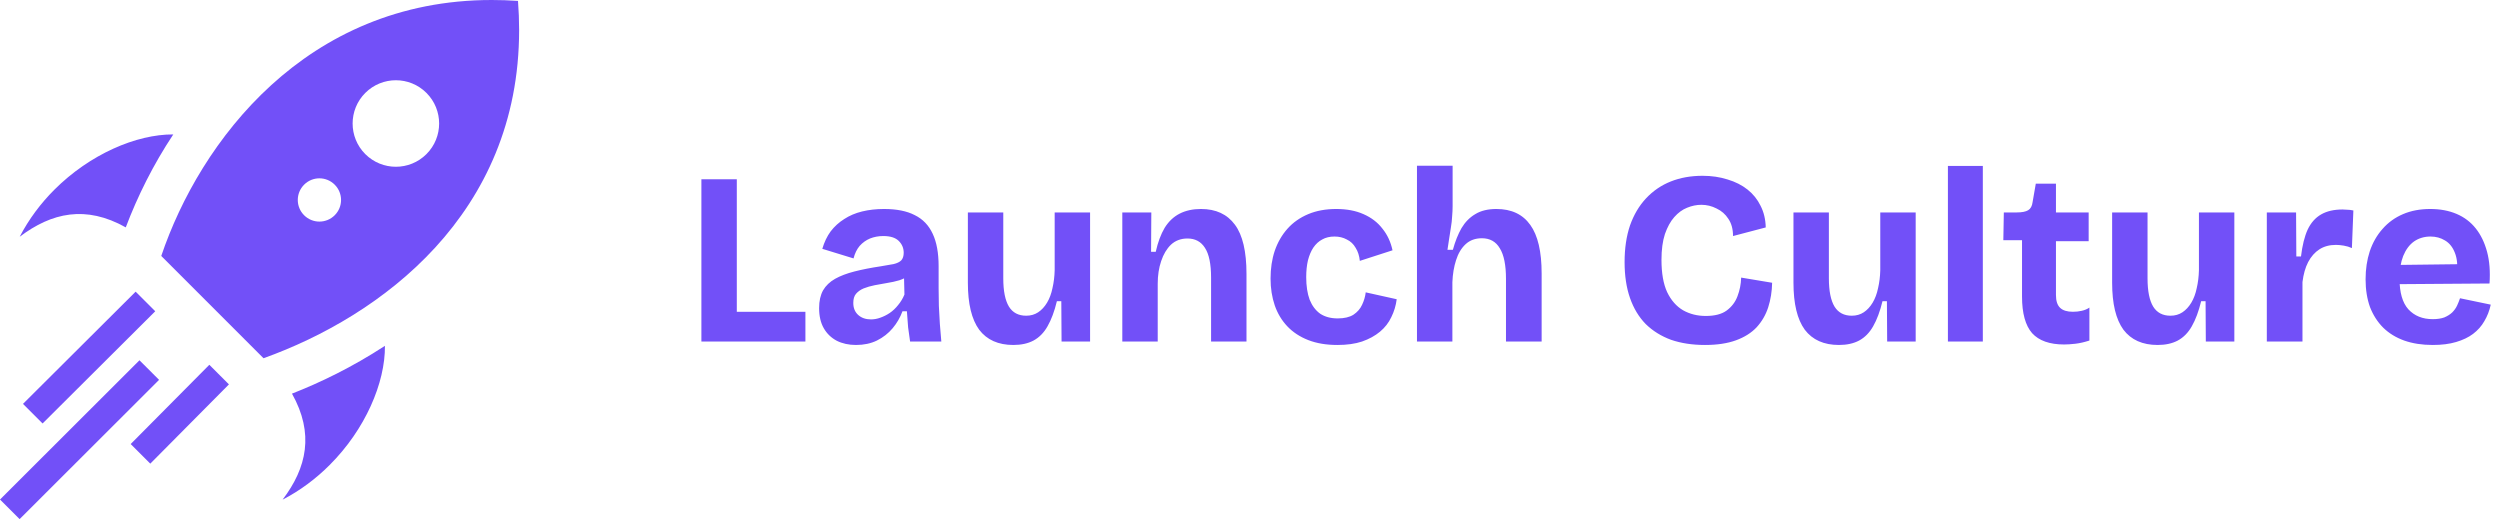
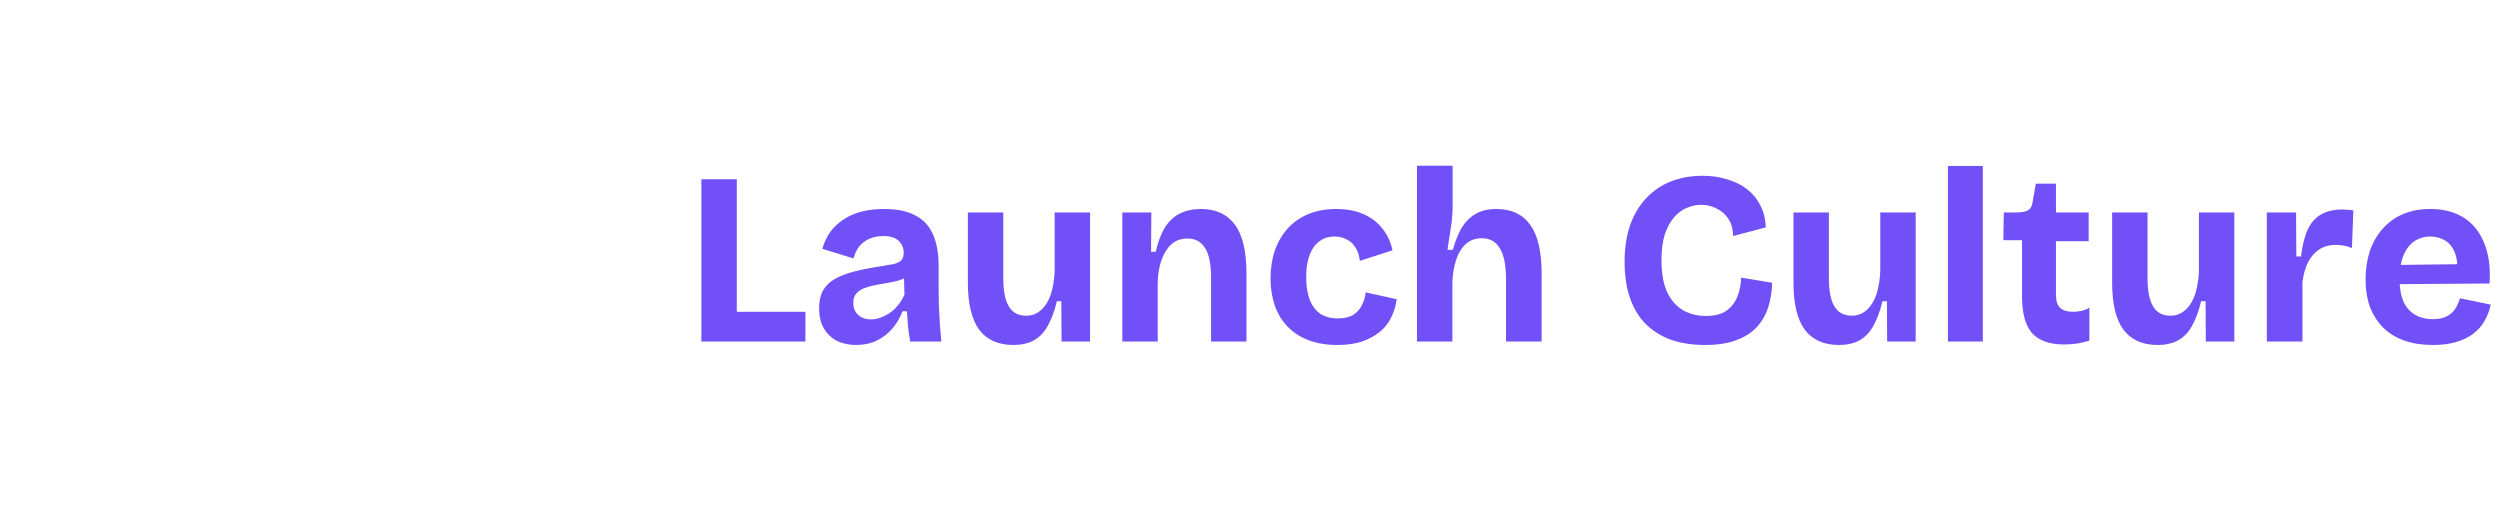
<svg xmlns="http://www.w3.org/2000/svg" width="183" height="38" viewBox="0 0 183 38" fill="none">
  <path d="M51.342 25V13.12H53.934V25H51.342ZM51.882 25V22.822H58.956V25H51.882ZM62.659 25.252C62.131 25.252 61.663 25.15 61.255 24.946C60.847 24.73 60.529 24.424 60.301 24.028C60.073 23.632 59.959 23.14 59.959 22.552C59.959 22.036 60.055 21.604 60.247 21.256C60.451 20.908 60.745 20.626 61.129 20.41C61.513 20.194 61.987 20.014 62.551 19.87C63.115 19.726 63.757 19.6 64.477 19.492C64.861 19.432 65.173 19.378 65.413 19.33C65.665 19.27 65.851 19.18 65.971 19.06C66.091 18.928 66.151 18.742 66.151 18.502C66.151 18.166 66.031 17.878 65.791 17.638C65.551 17.398 65.173 17.278 64.657 17.278C64.309 17.278 63.985 17.338 63.685 17.458C63.397 17.578 63.145 17.758 62.929 17.998C62.725 18.238 62.575 18.544 62.479 18.916L60.193 18.214C60.337 17.722 60.541 17.296 60.805 16.936C61.081 16.576 61.411 16.276 61.795 16.036C62.179 15.784 62.617 15.598 63.109 15.478C63.601 15.358 64.135 15.298 64.711 15.298C65.635 15.298 66.385 15.448 66.961 15.748C67.549 16.036 67.987 16.492 68.275 17.116C68.563 17.728 68.707 18.52 68.707 19.492V21.112C68.707 21.532 68.713 21.958 68.725 22.39C68.749 22.822 68.773 23.26 68.797 23.704C68.833 24.136 68.869 24.568 68.905 25H66.619C66.571 24.7 66.523 24.358 66.475 23.974C66.439 23.578 66.409 23.182 66.385 22.786H66.061C65.893 23.242 65.653 23.656 65.341 24.028C65.029 24.4 64.645 24.7 64.189 24.928C63.745 25.144 63.235 25.252 62.659 25.252ZM63.757 23.38C63.985 23.38 64.213 23.338 64.441 23.254C64.681 23.17 64.909 23.056 65.125 22.912C65.353 22.756 65.557 22.564 65.737 22.336C65.929 22.108 66.085 21.85 66.205 21.562L66.169 20.05L66.583 20.14C66.367 20.296 66.115 20.422 65.827 20.518C65.539 20.602 65.239 20.668 64.927 20.716C64.627 20.764 64.327 20.818 64.027 20.878C63.727 20.938 63.457 21.016 63.217 21.112C62.989 21.208 62.803 21.34 62.659 21.508C62.527 21.664 62.461 21.886 62.461 22.174C62.461 22.546 62.581 22.84 62.821 23.056C63.061 23.272 63.373 23.38 63.757 23.38ZM74.178 25.252C73.074 25.252 72.24 24.88 71.676 24.136C71.124 23.38 70.848 22.234 70.848 20.698V15.55H73.44V20.374C73.44 21.298 73.578 21.988 73.854 22.444C74.13 22.888 74.55 23.11 75.114 23.11C75.45 23.11 75.744 23.026 75.996 22.858C76.248 22.69 76.464 22.456 76.644 22.156C76.824 21.856 76.956 21.502 77.04 21.094C77.136 20.686 77.19 20.248 77.202 19.78V15.55H79.794V21.148V25H77.706L77.688 22.048H77.364C77.184 22.792 76.956 23.404 76.68 23.884C76.416 24.352 76.074 24.7 75.654 24.928C75.246 25.144 74.754 25.252 74.178 25.252ZM82.153 25V19.294V15.55H84.277L84.259 18.43H84.601C84.757 17.734 84.973 17.152 85.249 16.684C85.537 16.216 85.903 15.868 86.347 15.64C86.791 15.412 87.313 15.298 87.913 15.298C89.005 15.298 89.833 15.682 90.397 16.45C90.961 17.206 91.243 18.406 91.243 20.05V25H88.651V20.32C88.651 19.324 88.501 18.598 88.201 18.142C87.913 17.686 87.487 17.458 86.923 17.458C86.443 17.458 86.041 17.608 85.717 17.908C85.405 18.208 85.165 18.61 84.997 19.114C84.829 19.606 84.745 20.158 84.745 20.77V25H82.153ZM97.901 25.252C97.085 25.252 96.371 25.132 95.759 24.892C95.147 24.652 94.637 24.316 94.229 23.884C93.821 23.452 93.515 22.942 93.311 22.354C93.107 21.754 93.005 21.1 93.005 20.392C93.005 19.648 93.107 18.97 93.311 18.358C93.527 17.734 93.839 17.194 94.247 16.738C94.655 16.282 95.159 15.928 95.759 15.676C96.359 15.424 97.043 15.298 97.811 15.298C98.579 15.298 99.245 15.424 99.809 15.676C100.385 15.928 100.847 16.282 101.195 16.738C101.555 17.182 101.801 17.71 101.933 18.322L99.539 19.096C99.503 18.724 99.401 18.406 99.233 18.142C99.077 17.866 98.861 17.662 98.585 17.53C98.321 17.386 98.021 17.314 97.685 17.314C97.337 17.314 97.037 17.386 96.785 17.53C96.533 17.662 96.317 17.86 96.137 18.124C95.969 18.376 95.837 18.688 95.741 19.06C95.657 19.42 95.615 19.828 95.615 20.284C95.615 20.932 95.699 21.484 95.867 21.94C96.047 22.384 96.305 22.726 96.641 22.966C96.989 23.194 97.415 23.308 97.919 23.308C98.399 23.308 98.783 23.218 99.071 23.038C99.359 22.846 99.569 22.606 99.701 22.318C99.845 22.018 99.935 21.712 99.971 21.4L102.239 21.904C102.179 22.372 102.047 22.81 101.843 23.218C101.651 23.626 101.375 23.98 101.015 24.28C100.655 24.58 100.217 24.82 99.701 25C99.197 25.168 98.597 25.252 97.901 25.252ZM103.722 25V19.06V12.13H106.332V15.082C106.332 15.322 106.32 15.574 106.296 15.838C106.284 16.102 106.254 16.372 106.206 16.648C106.17 16.912 106.128 17.182 106.08 17.458C106.044 17.734 106.002 18.01 105.954 18.286H106.35C106.518 17.674 106.728 17.146 106.98 16.702C107.244 16.258 107.58 15.916 107.988 15.676C108.396 15.424 108.912 15.298 109.536 15.298C110.64 15.298 111.468 15.688 112.02 16.468C112.572 17.236 112.848 18.418 112.848 20.014V25H110.238V20.41C110.238 19.402 110.088 18.658 109.788 18.178C109.5 17.686 109.062 17.44 108.474 17.44C107.994 17.44 107.598 17.584 107.286 17.872C106.974 18.16 106.74 18.55 106.584 19.042C106.428 19.522 106.338 20.062 106.314 20.662V25H103.722ZM124.806 25.252C123.882 25.252 123.054 25.126 122.322 24.874C121.602 24.61 120.984 24.226 120.468 23.722C119.964 23.206 119.58 22.57 119.316 21.814C119.052 21.058 118.92 20.182 118.92 19.186C118.92 18.178 119.052 17.284 119.316 16.504C119.592 15.724 119.982 15.064 120.486 14.524C121.002 13.972 121.608 13.558 122.304 13.282C123 13.006 123.774 12.868 124.626 12.868C125.286 12.868 125.898 12.958 126.462 13.138C127.026 13.306 127.512 13.552 127.92 13.876C128.328 14.2 128.646 14.596 128.874 15.064C129.114 15.532 129.24 16.06 129.252 16.648L126.858 17.278C126.858 16.774 126.744 16.354 126.516 16.018C126.3 15.682 126.012 15.43 125.652 15.262C125.304 15.082 124.932 14.992 124.536 14.992C124.188 14.992 123.84 15.064 123.492 15.208C123.156 15.34 122.844 15.568 122.556 15.892C122.28 16.204 122.052 16.618 121.872 17.134C121.704 17.65 121.62 18.28 121.62 19.024C121.62 19.996 121.758 20.782 122.034 21.382C122.322 21.982 122.712 22.426 123.204 22.714C123.696 22.99 124.248 23.128 124.86 23.128C125.52 23.128 126.03 22.996 126.39 22.732C126.762 22.456 127.026 22.108 127.182 21.688C127.35 21.256 127.44 20.8 127.452 20.32L129.72 20.698C129.708 21.334 129.612 21.934 129.432 22.498C129.252 23.05 128.97 23.536 128.586 23.956C128.202 24.364 127.698 24.682 127.074 24.91C126.45 25.138 125.694 25.252 124.806 25.252ZM134.612 25.252C133.508 25.252 132.674 24.88 132.11 24.136C131.558 23.38 131.282 22.234 131.282 20.698V15.55H133.874V20.374C133.874 21.298 134.012 21.988 134.288 22.444C134.564 22.888 134.984 23.11 135.548 23.11C135.884 23.11 136.178 23.026 136.43 22.858C136.682 22.69 136.898 22.456 137.078 22.156C137.258 21.856 137.39 21.502 137.474 21.094C137.57 20.686 137.624 20.248 137.636 19.78V15.55H140.228V21.148V25H138.14L138.122 22.048H137.798C137.618 22.792 137.39 23.404 137.114 23.884C136.85 24.352 136.508 24.7 136.088 24.928C135.68 25.144 135.188 25.252 134.612 25.252ZM142.587 25V12.148H145.143V25H142.587ZM151.09 25.216C150.034 25.216 149.254 24.94 148.75 24.388C148.258 23.824 148.012 22.93 148.012 21.706V17.584H146.644L146.68 15.55H147.634C148.006 15.55 148.282 15.496 148.462 15.388C148.642 15.28 148.75 15.082 148.786 14.794L149.02 13.444H150.496V15.55H152.89V17.656H150.496V21.598C150.496 22.03 150.598 22.342 150.802 22.534C151.006 22.726 151.318 22.822 151.738 22.822C151.966 22.822 152.182 22.798 152.386 22.75C152.602 22.702 152.788 22.624 152.944 22.516V24.928C152.572 25.048 152.23 25.126 151.918 25.162C151.606 25.198 151.33 25.216 151.09 25.216ZM157.938 25.252C156.834 25.252 156 24.88 155.436 24.136C154.884 23.38 154.608 22.234 154.608 20.698V15.55H157.2V20.374C157.2 21.298 157.338 21.988 157.614 22.444C157.89 22.888 158.31 23.11 158.874 23.11C159.21 23.11 159.504 23.026 159.756 22.858C160.008 22.69 160.224 22.456 160.404 22.156C160.584 21.856 160.716 21.502 160.8 21.094C160.896 20.686 160.95 20.248 160.962 19.78V15.55H163.554V21.148V25H161.466L161.448 22.048H161.124C160.944 22.792 160.716 23.404 160.44 23.884C160.176 24.352 159.834 24.7 159.414 24.928C159.006 25.144 158.514 25.252 157.938 25.252ZM165.931 25V20.428V15.55H168.073L168.091 18.772H168.433C168.529 17.968 168.691 17.314 168.919 16.81C169.159 16.306 169.489 15.934 169.909 15.694C170.329 15.454 170.851 15.334 171.475 15.334C171.583 15.334 171.697 15.34 171.817 15.352C171.949 15.352 172.099 15.37 172.267 15.406L172.159 18.16C171.979 18.076 171.781 18.016 171.565 17.98C171.349 17.944 171.157 17.926 170.989 17.926C170.521 17.926 170.119 18.034 169.783 18.25C169.447 18.466 169.171 18.778 168.955 19.186C168.751 19.582 168.613 20.068 168.541 20.644V25H165.931ZM178.075 25.252C177.295 25.252 176.599 25.144 175.987 24.928C175.387 24.712 174.877 24.4 174.457 23.992C174.037 23.572 173.713 23.068 173.485 22.48C173.269 21.88 173.161 21.202 173.161 20.446C173.161 19.702 173.263 19.018 173.467 18.394C173.683 17.758 173.995 17.212 174.403 16.756C174.811 16.288 175.309 15.928 175.897 15.676C176.485 15.424 177.151 15.298 177.895 15.298C178.615 15.298 179.257 15.418 179.821 15.658C180.385 15.898 180.853 16.252 181.225 16.72C181.597 17.188 181.873 17.758 182.053 18.43C182.233 19.102 182.293 19.876 182.233 20.752L174.835 20.806V19.402L180.721 19.33L179.839 20.068C179.911 19.432 179.863 18.91 179.695 18.502C179.539 18.094 179.299 17.794 178.975 17.602C178.663 17.41 178.309 17.314 177.913 17.314C177.457 17.314 177.055 17.434 176.707 17.674C176.371 17.914 176.107 18.268 175.915 18.736C175.735 19.192 175.645 19.744 175.645 20.392C175.645 21.412 175.861 22.162 176.293 22.642C176.737 23.122 177.331 23.362 178.075 23.362C178.411 23.362 178.693 23.32 178.921 23.236C179.149 23.14 179.341 23.02 179.497 22.876C179.653 22.72 179.773 22.552 179.857 22.372C179.941 22.192 180.013 22.012 180.073 21.832L182.323 22.3C182.227 22.744 182.071 23.146 181.855 23.506C181.651 23.866 181.375 24.178 181.027 24.442C180.691 24.694 180.277 24.892 179.785 25.036C179.305 25.18 178.735 25.252 178.075 25.252Z" fill="#7250F8" />
  <g clip-path="url(#clip0_29_2)">
-     <path d="M12.684 9.84C9.975 9.826 6.572 11.294 3.977 13.889C2.988 14.879 2.115 16.034 1.442 17.331C3.784 15.559 6.283 15.004 9.206 16.644C10.067 14.369 11.216 12.052 12.684 9.84ZM28.177 25.314C25.777 26.883 23.416 28.015 21.373 28.814C23.014 31.739 22.46 34.235 20.686 36.575C21.983 35.904 23.139 35.031 24.13 34.038C26.733 31.439 28.202 28.028 28.177 25.314ZM37.918 0.067C37.265 0.022 36.626 0 35.997 0C22.377 0 14.625 10.383 11.804 18.736L19.29 26.223C27.884 23.142 38 15.677 38 2.201C38 1.506 37.973 0.795 37.918 0.067ZM22.262 15.757C21.643 15.138 21.643 14.138 22.262 13.518C22.881 12.899 23.881 12.899 24.5 13.518C25.12 14.138 25.12 15.138 24.5 15.757C23.881 16.376 22.879 16.375 22.262 15.757ZM26.739 11.28C25.503 10.045 25.503 8.039 26.739 6.802C27.976 5.565 29.982 5.565 31.217 6.802C32.454 8.039 32.454 10.043 31.217 11.28C29.98 12.516 27.976 12.516 26.739 11.28ZM3.118 30.998L1.683 29.564L9.929 21.35L11.364 22.784L3.118 30.998ZM11.001 33.939L9.566 32.504L15.323 26.703L16.758 28.137L11.001 33.939ZM1.435 38L0 36.566L10.209 26.372L11.644 27.806L1.435 38Z" fill="#7250F8" />
-   </g>
+     </g>
  <defs>
    <clipPath id="clip0_29_2">
      <rect width="38" height="38" fill="white" />
    </clipPath>
  </defs>
</svg>